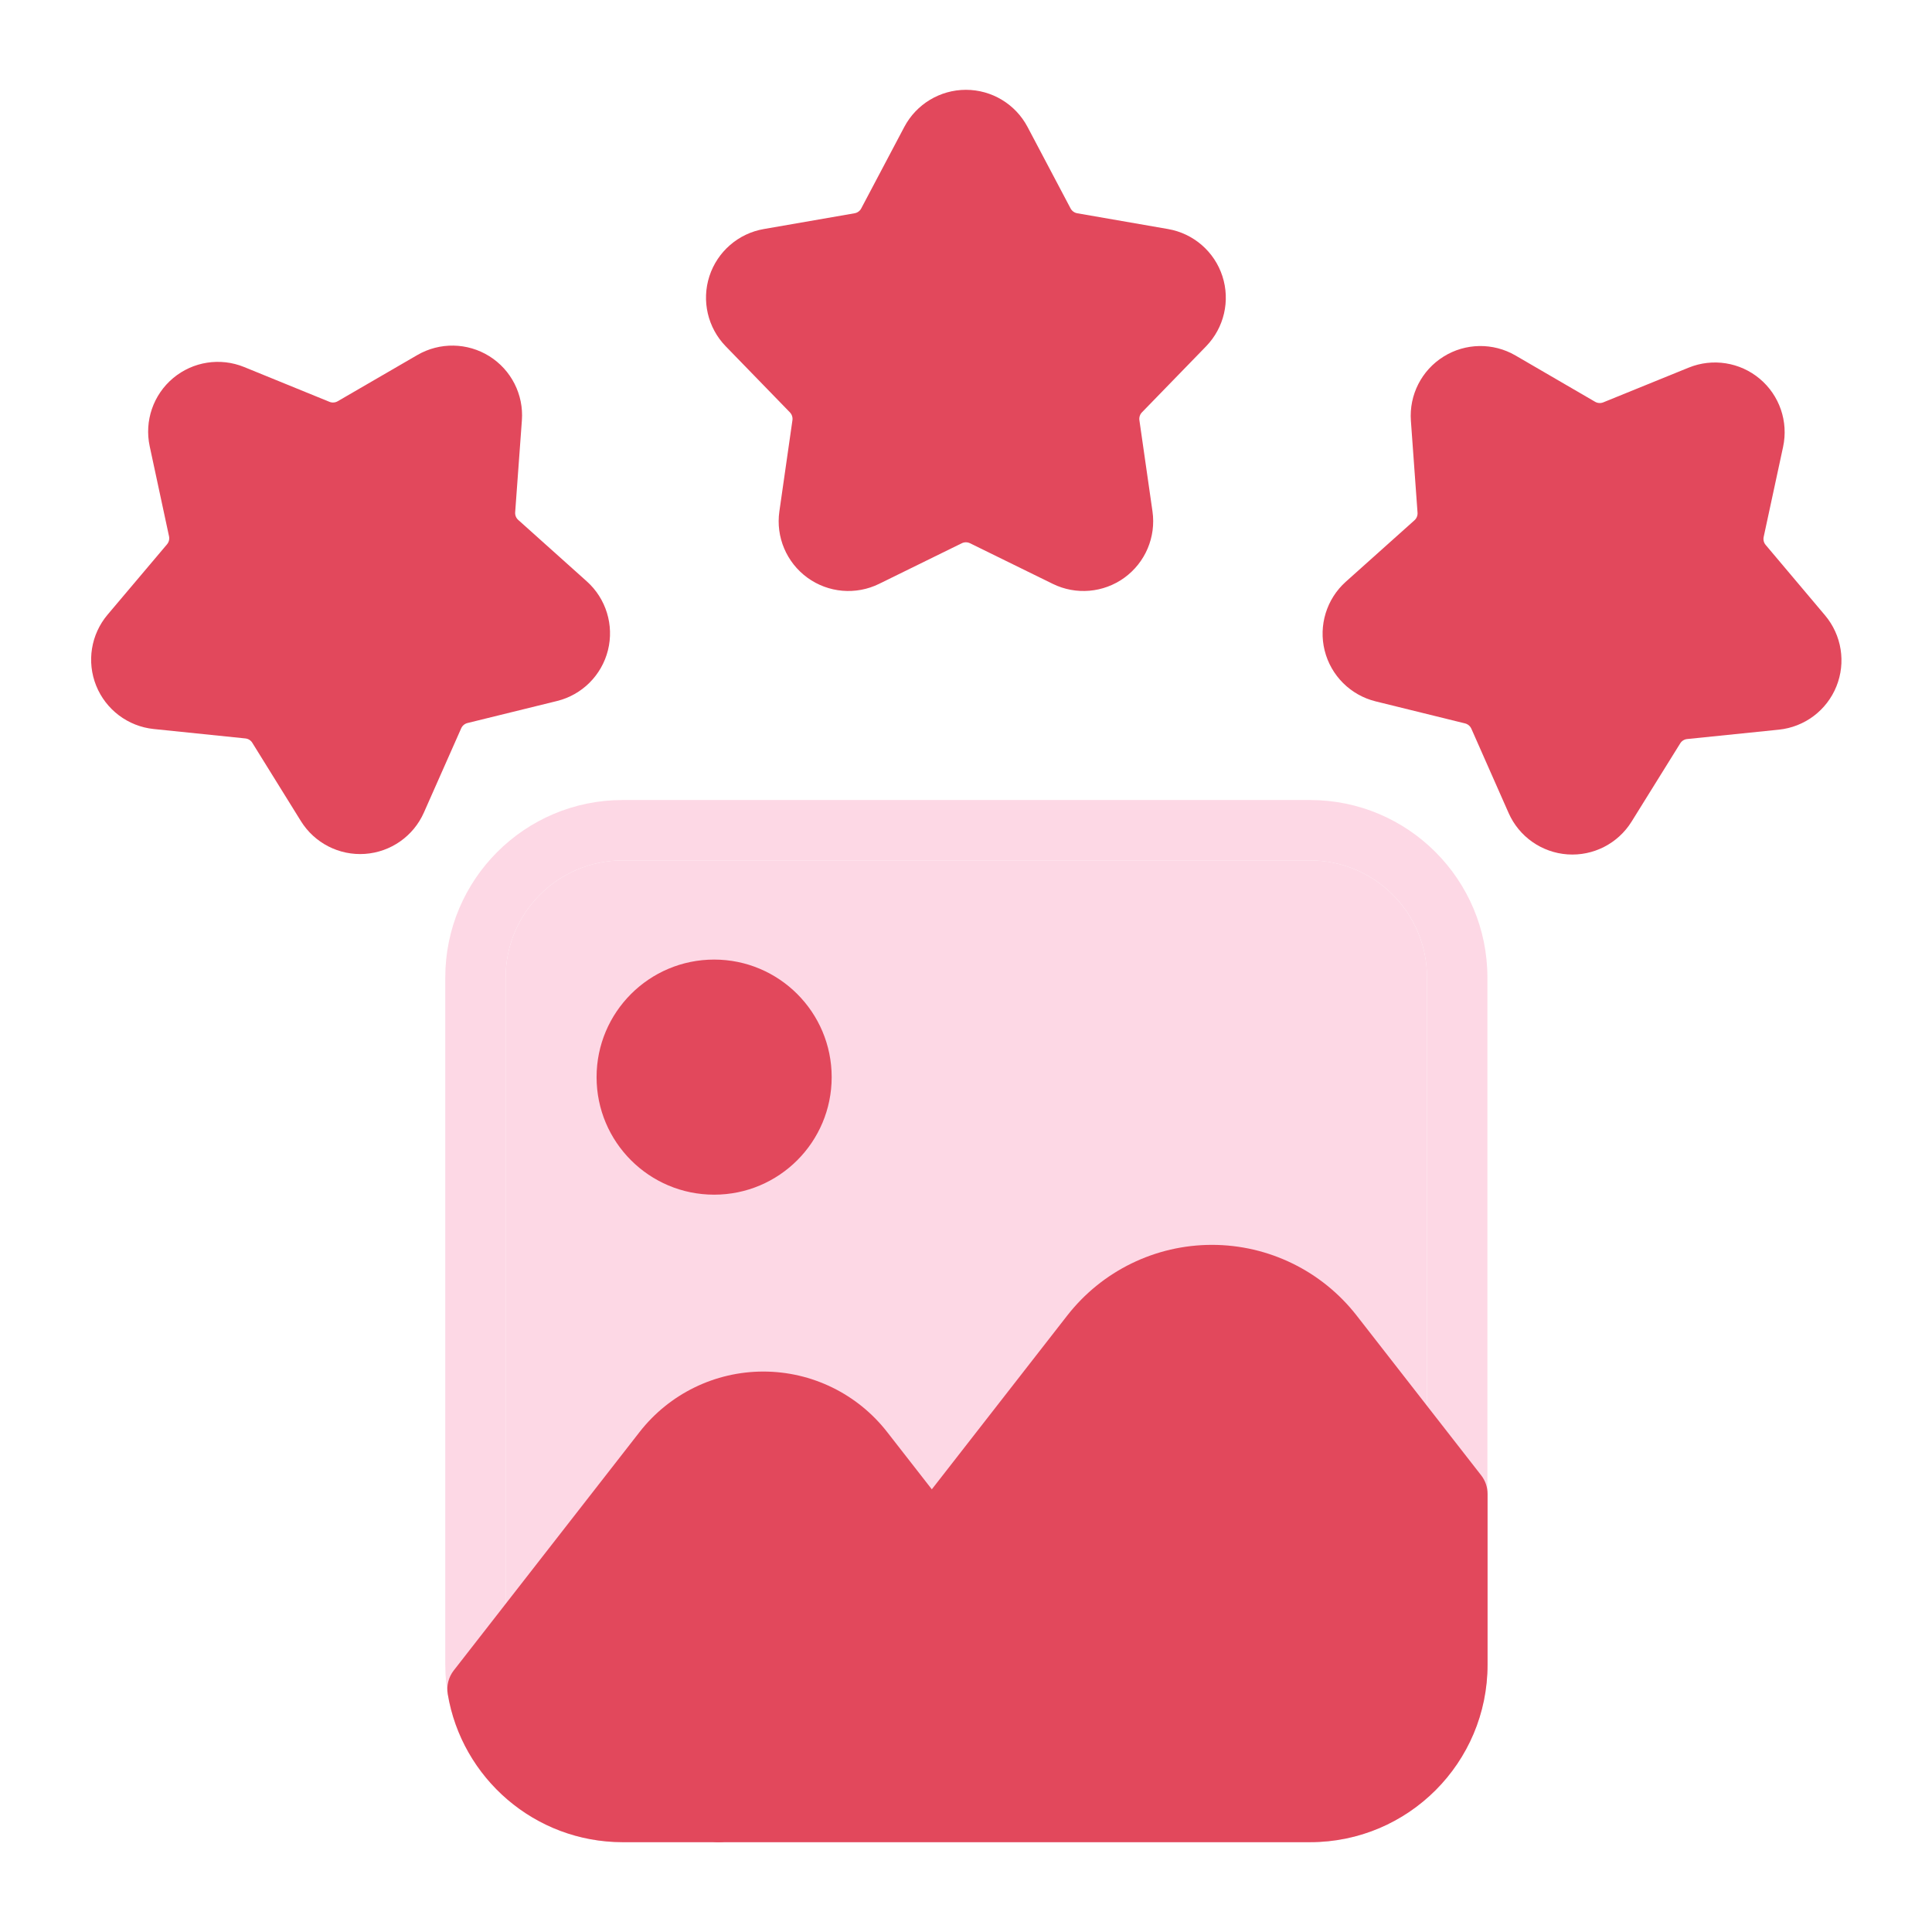
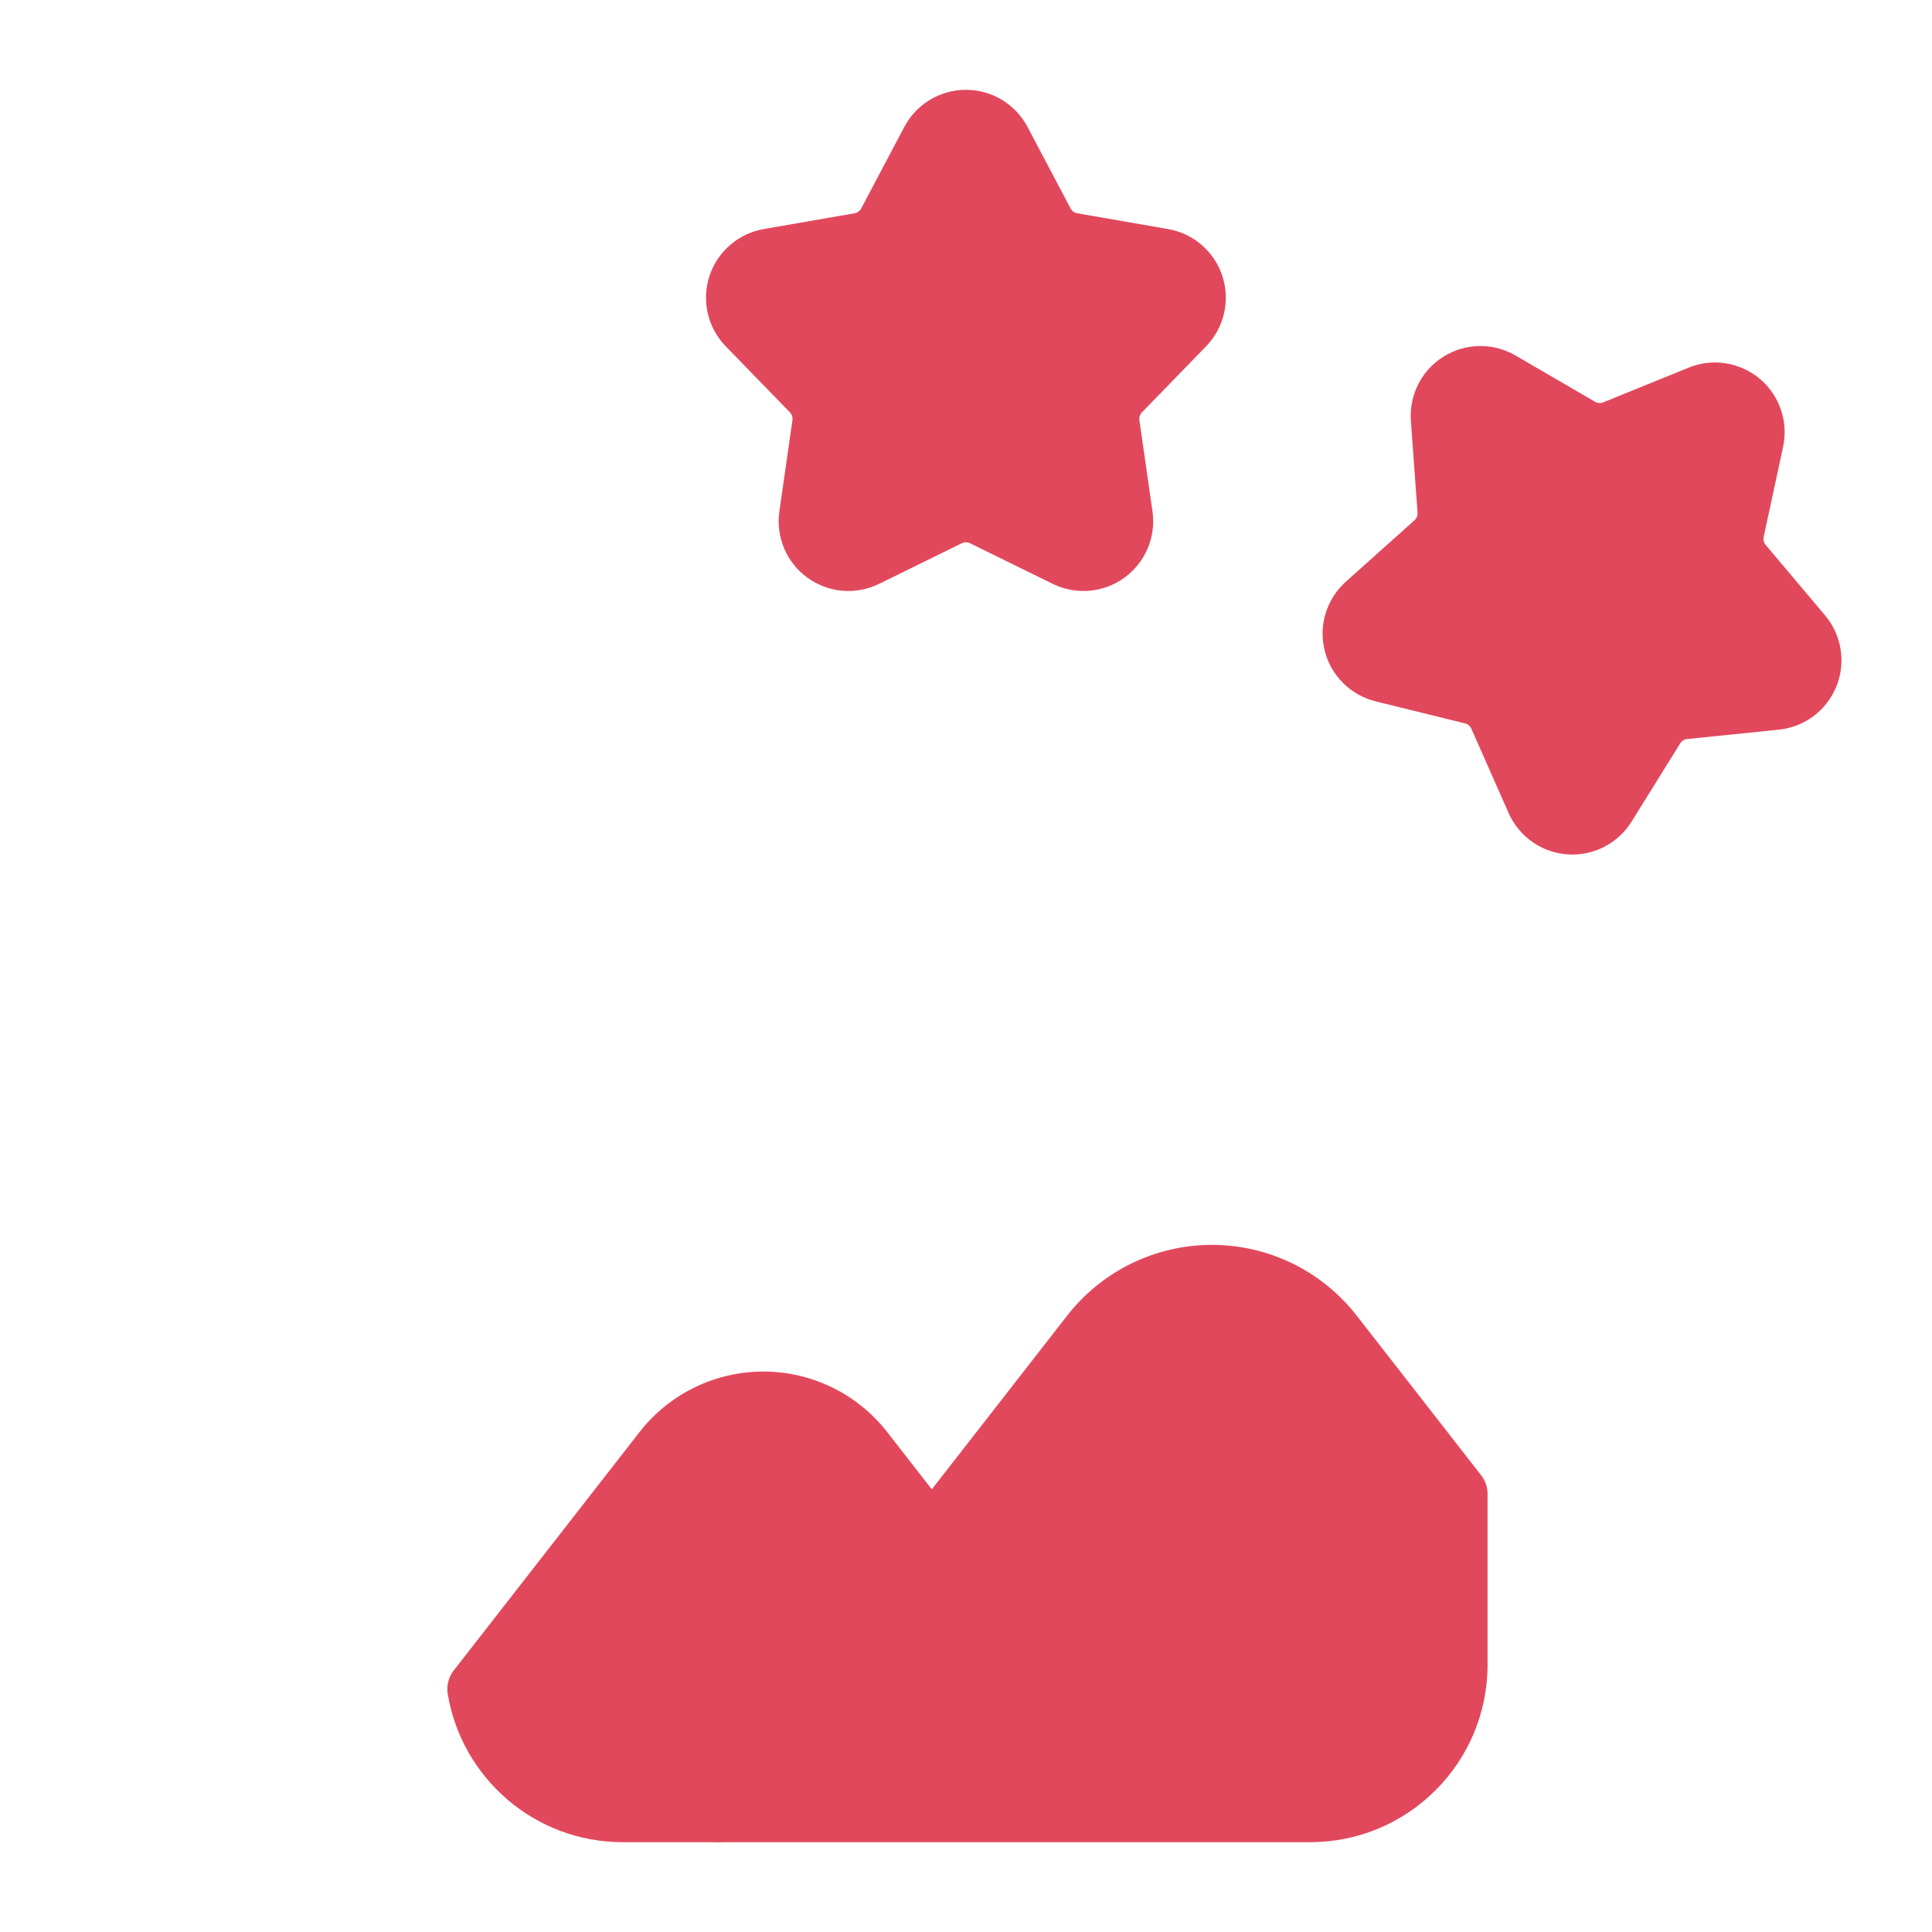
<svg xmlns="http://www.w3.org/2000/svg" width="80" height="80" viewBox="0 0 80 80" fill="none">
  <path fill-rule="evenodd" clip-rule="evenodd" d="M44.33 8.63L42.549 5.258C42.049 4.311 41.067 3.719 39.997 3.719C38.927 3.719 37.944 4.311 37.444 5.258L35.662 8.63C35.607 8.736 35.504 8.81 35.387 8.831L31.628 9.484C30.573 9.666 29.707 10.418 29.375 11.435C29.045 12.454 29.304 13.57 30.05 14.339L32.708 17.075C32.79 17.161 32.83 17.281 32.813 17.4L32.272 21.176C32.12 22.235 32.567 23.291 33.433 23.921C34.298 24.55 35.442 24.648 36.402 24.176L39.825 22.495C39.933 22.442 40.059 22.442 40.167 22.495L43.592 24.176C44.552 24.648 45.694 24.55 46.56 23.921C47.427 23.291 47.873 22.235 47.722 21.176L47.18 17.4C47.163 17.281 47.202 17.161 47.285 17.075L49.943 14.339C50.688 13.57 50.948 12.454 50.617 11.435C50.287 10.418 49.419 9.666 48.365 9.484L44.607 8.831C44.488 8.81 44.387 8.736 44.33 8.63Z" fill="#E2485C" />
  <path fill-rule="evenodd" clip-rule="evenodd" d="M73.03 22.234L73.834 18.504C74.059 17.459 73.688 16.373 72.868 15.685C72.049 14.997 70.915 14.819 69.924 15.223L66.39 16.66C66.28 16.705 66.154 16.697 66.05 16.637L62.752 14.719C61.828 14.182 60.68 14.199 59.773 14.767C58.865 15.333 58.345 16.355 58.422 17.423L58.697 21.228C58.706 21.348 58.659 21.464 58.57 21.544L55.727 24.088C54.93 24.802 54.593 25.899 54.851 26.937C55.11 27.975 55.922 28.785 56.961 29.042L60.665 29.955C60.781 29.984 60.877 30.065 60.926 30.175L62.468 33.664C62.9 34.644 63.839 35.303 64.906 35.378C65.974 35.453 66.995 34.93 67.56 34.022L69.574 30.782C69.636 30.68 69.744 30.613 69.862 30.602L73.657 30.214C74.722 30.105 75.64 29.417 76.041 28.424C76.442 27.432 76.261 26.299 75.571 25.48L73.112 22.564C73.035 22.473 73.005 22.35 73.03 22.234Z" fill="#E2485C" />
-   <path fill-rule="evenodd" clip-rule="evenodd" d="M13.643 16.639L10.11 15.198C9.12 14.794 7.987 14.97 7.167 15.658C6.347 16.345 5.974 17.43 6.198 18.477L6.999 22.207C7.024 22.324 6.994 22.445 6.917 22.538L4.455 25.452C3.764 26.269 3.583 27.402 3.983 28.394C4.384 29.387 5.3 30.077 6.365 30.187L10.159 30.577C10.279 30.589 10.385 30.655 10.448 30.758L12.459 33.999C13.024 34.909 14.044 35.432 15.112 35.358C16.18 35.283 17.119 34.625 17.552 33.647L19.097 30.158C19.145 30.048 19.242 29.968 19.358 29.939L23.062 29.028C24.102 28.773 24.914 27.963 25.174 26.925C25.433 25.887 25.097 24.79 24.3 24.075L21.459 21.529C21.37 21.449 21.323 21.333 21.332 21.213L21.61 17.408C21.689 16.34 21.17 15.318 20.263 14.75C19.355 14.183 18.209 14.163 17.283 14.7L13.983 16.615C13.88 16.675 13.754 16.684 13.643 16.639Z" fill="#E2485C" />
-   <path fill-rule="evenodd" clip-rule="evenodd" d="M61.59 40.476C61.59 36.417 58.3 33.127 54.242 33.127H25.785C21.727 33.127 18.438 36.417 18.438 40.476V68.932C18.438 72.991 21.727 76.281 25.785 76.281H54.242C58.3 76.281 61.59 72.991 61.59 68.932V40.476ZM59.09 40.476V68.932C59.09 71.609 56.92 73.781 54.242 73.781H25.785C23.108 73.781 20.938 71.609 20.938 68.932V40.476C20.938 37.798 23.108 35.627 25.785 35.627H54.242C56.92 35.627 59.09 37.798 59.09 40.476Z" fill="#FDD8E5" />
-   <path d="M59.09 40.476V68.932C59.09 71.609 56.92 73.781 54.242 73.781H25.785C23.108 73.781 20.938 71.609 20.938 68.932V40.476C20.938 37.798 23.108 35.627 25.785 35.627H54.242C56.92 35.627 59.09 37.798 59.09 40.476Z" fill="#FDD8E5" />
-   <path d="M29.571 49.469C32.259 49.469 34.438 47.29 34.438 44.602C34.438 41.914 32.259 39.734 29.571 39.734C26.882 39.734 24.703 41.914 24.703 44.602C24.703 47.29 26.882 49.469 29.571 49.469Z" fill="#E2485C" />
-   <path fill-rule="evenodd" clip-rule="evenodd" d="M28.772 74.262C28.479 74.638 28.425 75.149 28.635 75.579C28.845 76.008 29.28 76.281 29.759 76.281H54.25C58.307 76.281 61.597 72.991 61.597 68.932V61.861C61.597 61.582 61.505 61.312 61.334 61.092L56.176 54.474C54.736 52.627 52.526 51.547 50.185 51.547C47.842 51.547 45.632 52.627 44.192 54.474L28.772 74.262Z" fill="#E2485C" />
+   <path fill-rule="evenodd" clip-rule="evenodd" d="M28.772 74.262C28.479 74.638 28.425 75.149 28.635 75.579C28.845 76.008 29.28 76.281 29.759 76.281H54.25C58.307 76.281 61.597 72.991 61.597 68.932V61.861C61.597 61.582 61.505 61.312 61.334 61.092L56.176 54.474C54.736 52.627 52.526 51.547 50.185 51.547C47.842 51.547 45.632 52.627 44.192 54.474Z" fill="#E2485C" />
  <path fill-rule="evenodd" clip-rule="evenodd" d="M29.754 76.281C30.139 76.281 30.503 76.103 30.739 75.798L39.569 64.469C39.92 64.017 39.92 63.384 39.569 62.932L36.735 59.297C35.504 57.717 33.613 56.793 31.609 56.793C29.605 56.793 27.714 57.717 26.483 59.297L18.787 69.172C18.573 69.448 18.483 69.8 18.54 70.145C19.119 73.626 22.143 76.281 25.788 76.281H29.754Z" fill="#E2485C" />
</svg>